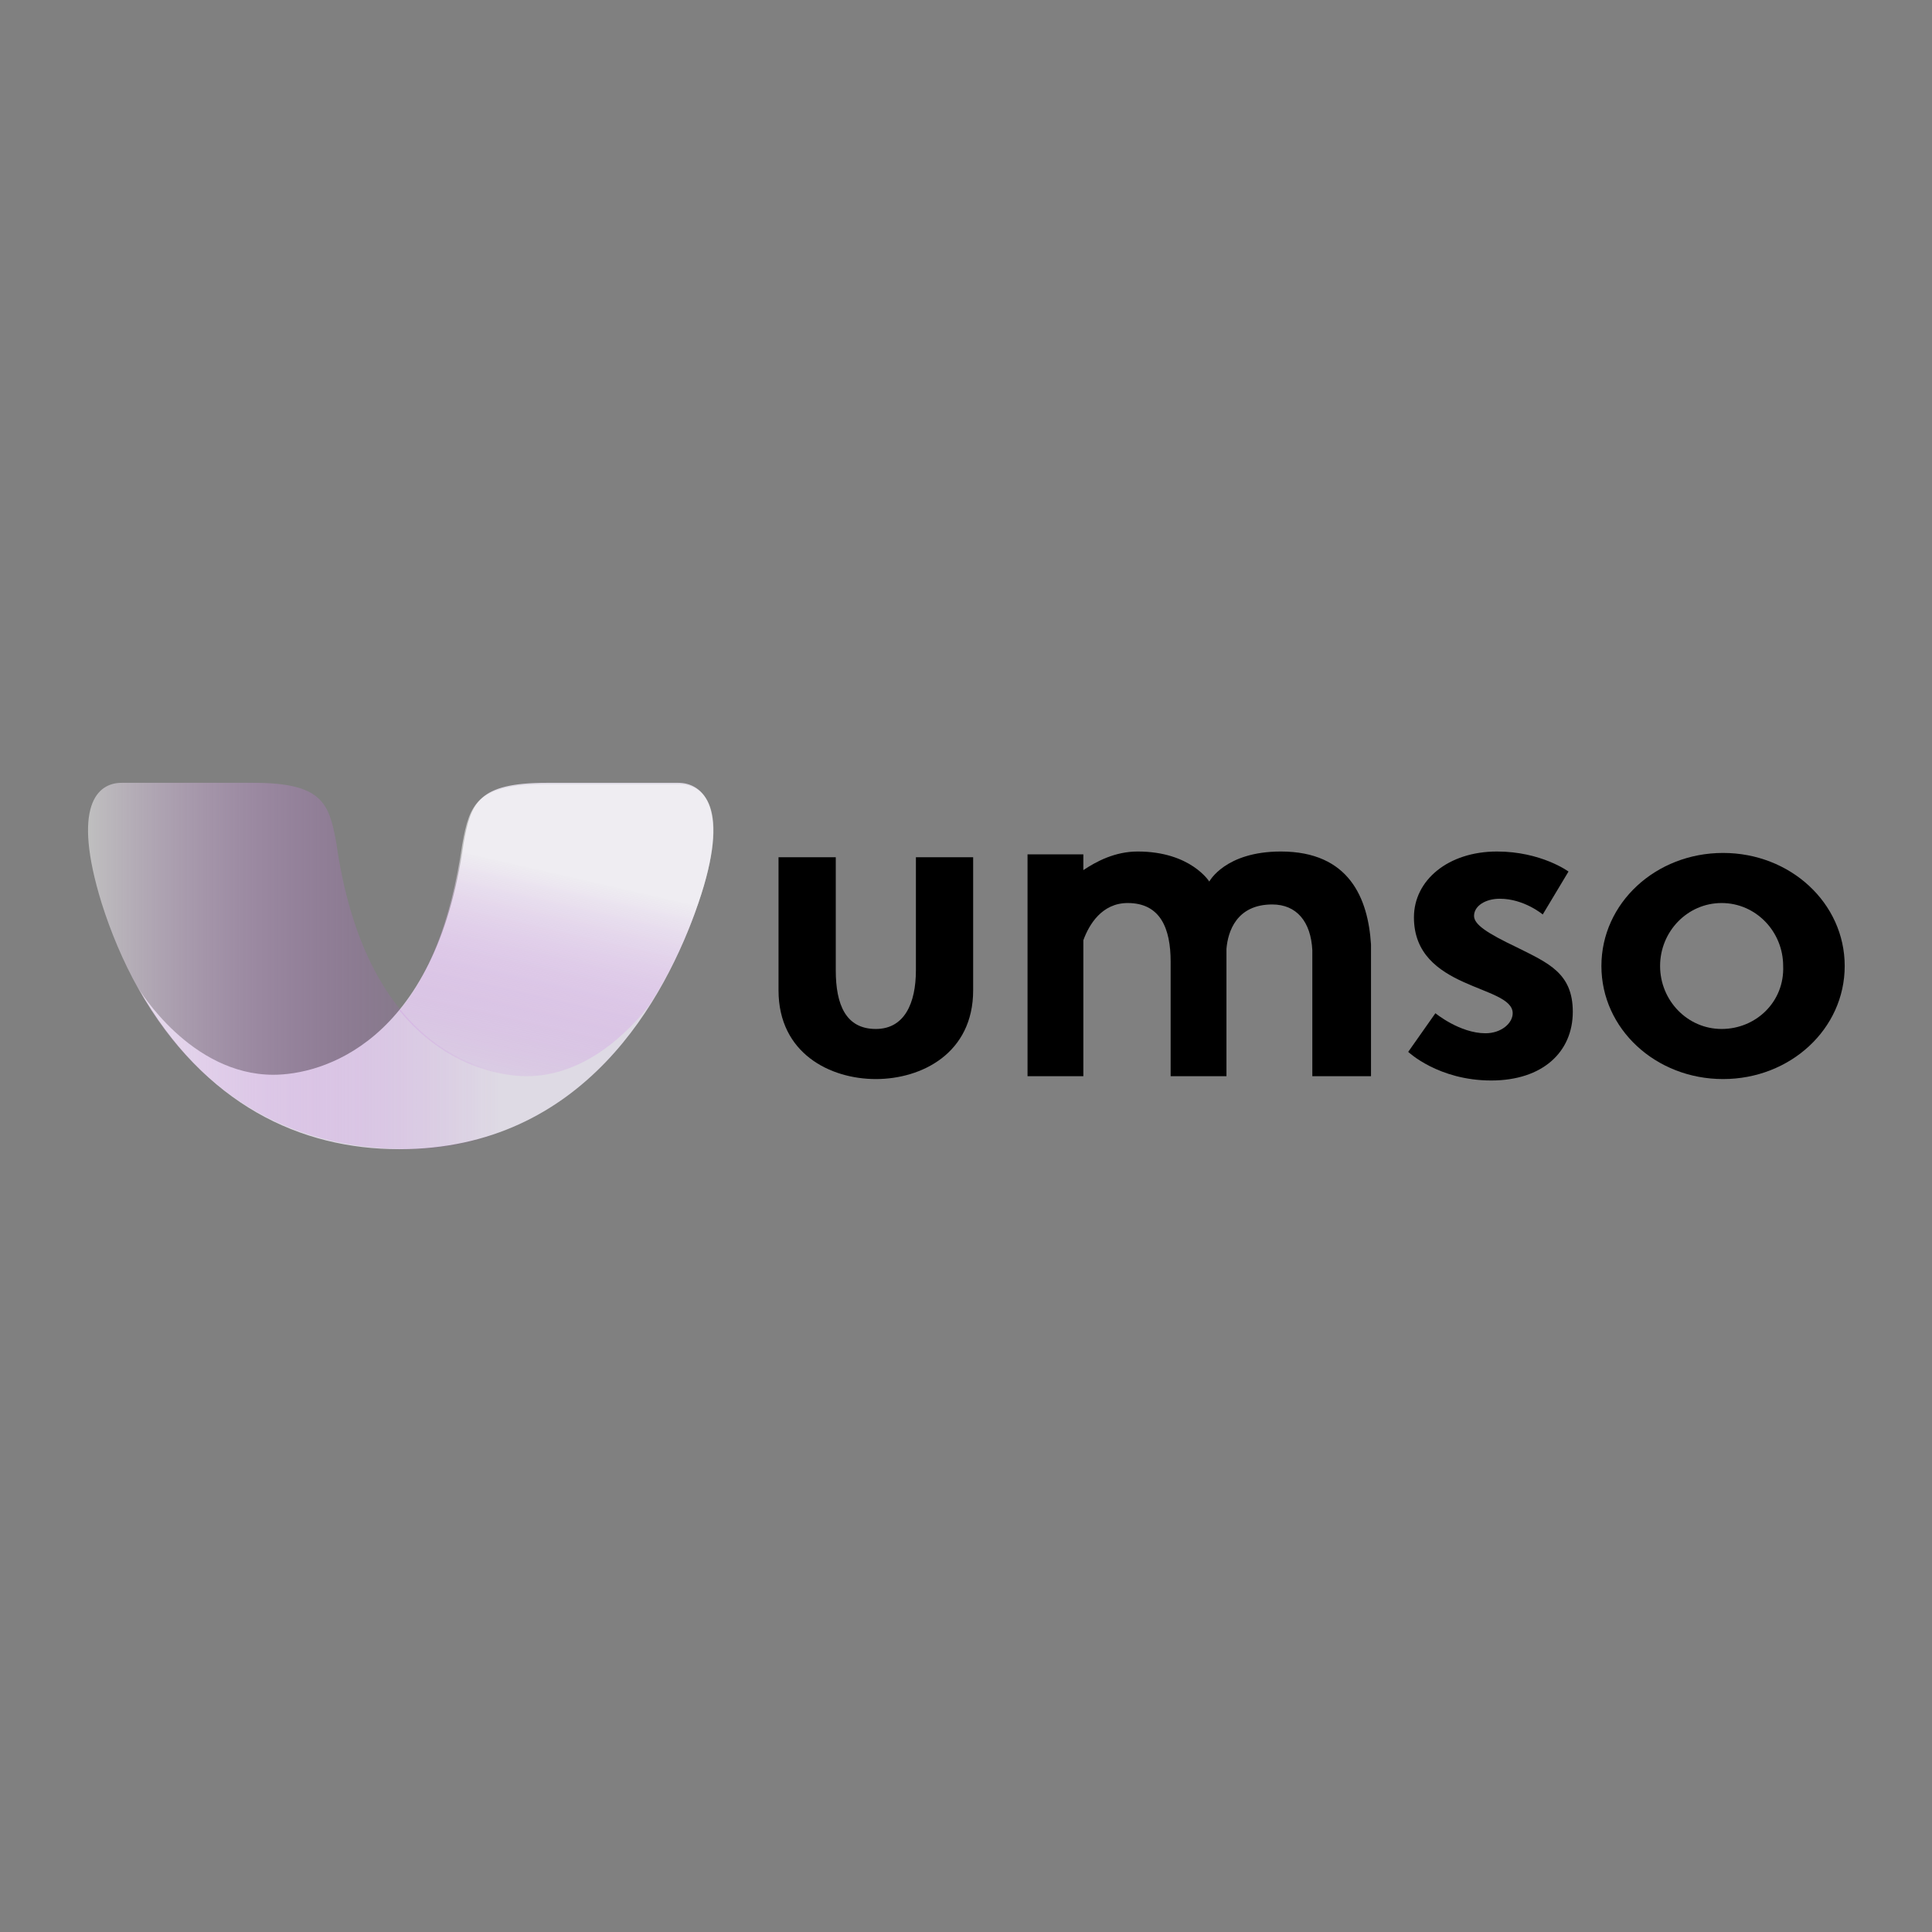
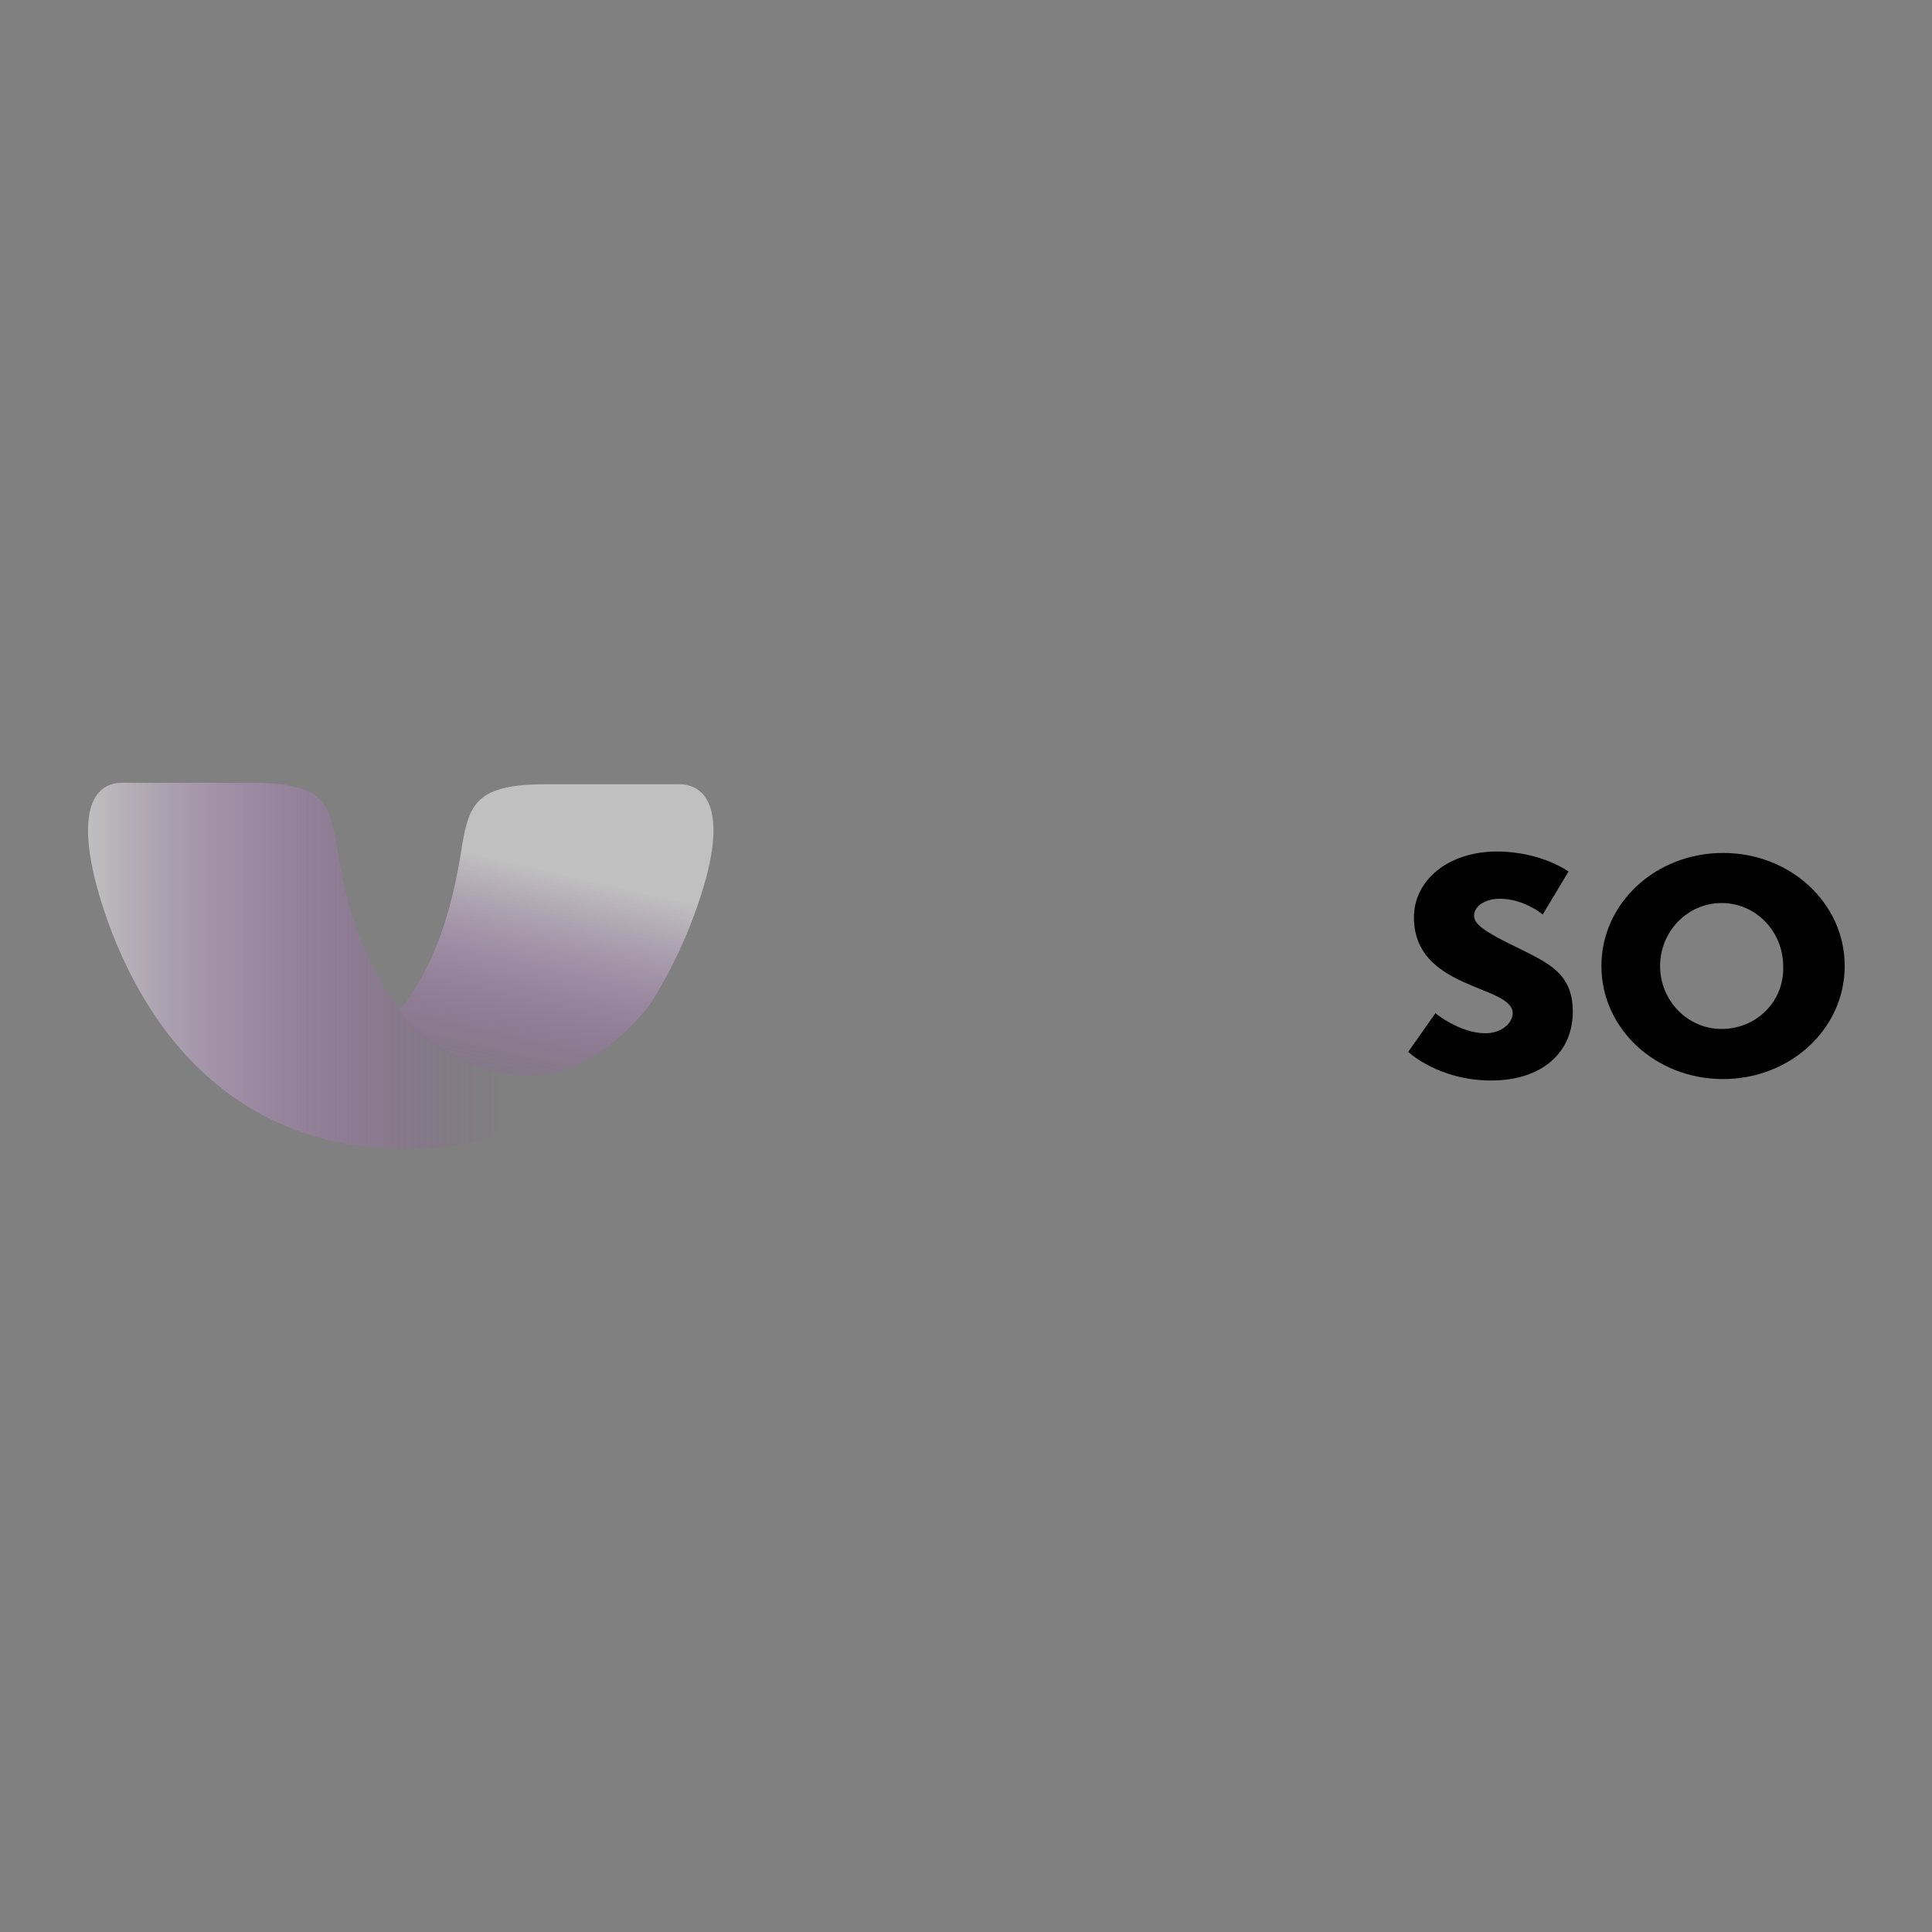
<svg xmlns="http://www.w3.org/2000/svg" version="1.1" id="Layer_1" x="0px" y="0px" viewBox="0 0 135 135" style="enable-background:new 0 0 135 135;" xml:space="preserve">
  <rect x="0" y="0" width="135" height="135" fill="#808080" stroke="none" />
  <style type="text/css">
	.st0{fill:#DEDAE4;}
	.st1{fill:url(#SVGID_1_);}
	.st2{fill:url(#SVGID_00000091006300394736300750000003566333273216513191_);}
</style>
  <g>
    <g>
-       <path class="st0" d="M19.1,75.1c3.3,0,11.3-2.1,13.3-16.2c0.5-2.8,1-4.2,5.8-4.2s9.2,0,9.2,0c1.7,0,3.7,1.7,1.4,8.4    s-8,17.2-20.9,17.2c-6.9,0-13.6-3.1-18.2-11.2C9.7,69.1,13.3,75.1,19.1,75.1z" />
      <linearGradient id="SVGID_1_" gradientUnits="userSpaceOnUse" x1="6.089" y1="67.508" x2="46.206" y2="67.508">
        <stop offset="0" style="stop-color:#FFFFFF;stop-opacity:0.5" />
        <stop offset="0.718" style="stop-color:#A512D7;stop-opacity:0" />
      </linearGradient>
      <path class="st1" d="M36.8,75.1c-3.3,0-11.3-2.1-13.3-16.2c-0.5-2.8-1-4.2-5.8-4.2s-9.2,0-9.2,0c-1.7,0-3.5,1.6-1.4,8.4    c2.5,7.9,8.5,17.2,21.4,17.2c7.6,0,13.6-4.2,17.8-11.2C46.2,69.1,42.6,75.1,36.8,75.1z" />
      <linearGradient id="SVGID_00000170991045366229705190000010201428606787549367_" gradientUnits="userSpaceOnUse" x1="39.714" y1="61.243" x2="34.226" y2="85.219">
        <stop offset="0" style="stop-color:#FFFFFF;stop-opacity:0.5" />
        <stop offset="0.718" style="stop-color:#A512D7;stop-opacity:0" />
      </linearGradient>
      <path style="fill:url(#SVGID_00000170991045366229705190000010201428606787549367_);" d="M48.8,63.1c-0.7,2.1-1.8,4.6-3.4,7.1    c-1.3,1.7-4.4,5-8.6,5c-2,0-5.8-0.8-8.9-4.6c2-2.4,3.6-6.1,4.4-11.6c0.5-2.8,1-4.2,5.8-4.2s9.2,0,9.2,0    C49.2,54.7,51.1,56.4,48.8,63.1z" />
    </g>
    <g>
-       <path d="M64,59.9v7.9c0,2.3-0.8,4.1-2.8,4.1c-2.1,0-2.8-1.7-2.8-4.1v-7.9h-4c0,0,0,4.9,0,9.3c0,4.4,3.6,6.2,6.8,6.2v0c0,0,0,0,0,0    c0,0,0,0,0,0v0c3.2,0,6.8-1.8,6.8-6.2c0-4.5,0-9.3,0-9.3H64z" />
-       <path d="M95.8,66c-0.2-3.2-1.5-6.5-6.3-6.5c-3.9,0-5,2.1-5,2.1s-1.3-2.1-5-2.1c-1.6,0-2.9,0.7-3.8,1.3v-1.1h-3.9v15.5h3.9v-9.5    c0.4-1.1,1.3-2.6,3.1-2.6c2.3,0,3,1.8,3,4.1v8h3.9v-8.9c0.1-1.2,0.7-3.1,3.2-3.1c1.7,0,2.7,1.2,2.8,3.2v8.8h4.1L95.8,66L95.8,66z" />
      <path d="M109.6,60.9l-1.8,3c0,0-1.3-1.1-3-1.1c-1,0-1.8,0.5-1.8,1.2c0,0.6,0.9,1.2,3,2.2c2.2,1.1,3.9,1.8,3.9,4.5    c0,2.8-2.1,4.8-5.7,4.8c-3.7,0-5.8-2-5.8-2l1.9-2.7c0,0,1.7,1.4,3.5,1.4c1.1,0,1.9-0.7,1.9-1.4c0-2-6.9-1.6-6.9-6.7    c0-2.6,2.4-4.6,5.8-4.6C107.7,59.5,109.6,60.9,109.6,60.9z" />
      <path d="M120.4,59.6c-4.7,0-8.5,3.5-8.5,7.9c0,4.4,3.8,7.9,8.5,7.9c4.7,0,8.5-3.5,8.5-7.9C128.9,63.1,125.1,59.6,120.4,59.6z     M120.3,71.9c-2.4,0-4.3-2-4.3-4.4c0-2.4,1.9-4.4,4.3-4.4s4.3,2,4.3,4.4C124.7,70,122.7,71.9,120.3,71.9z" />
    </g>
  </g>
</svg>